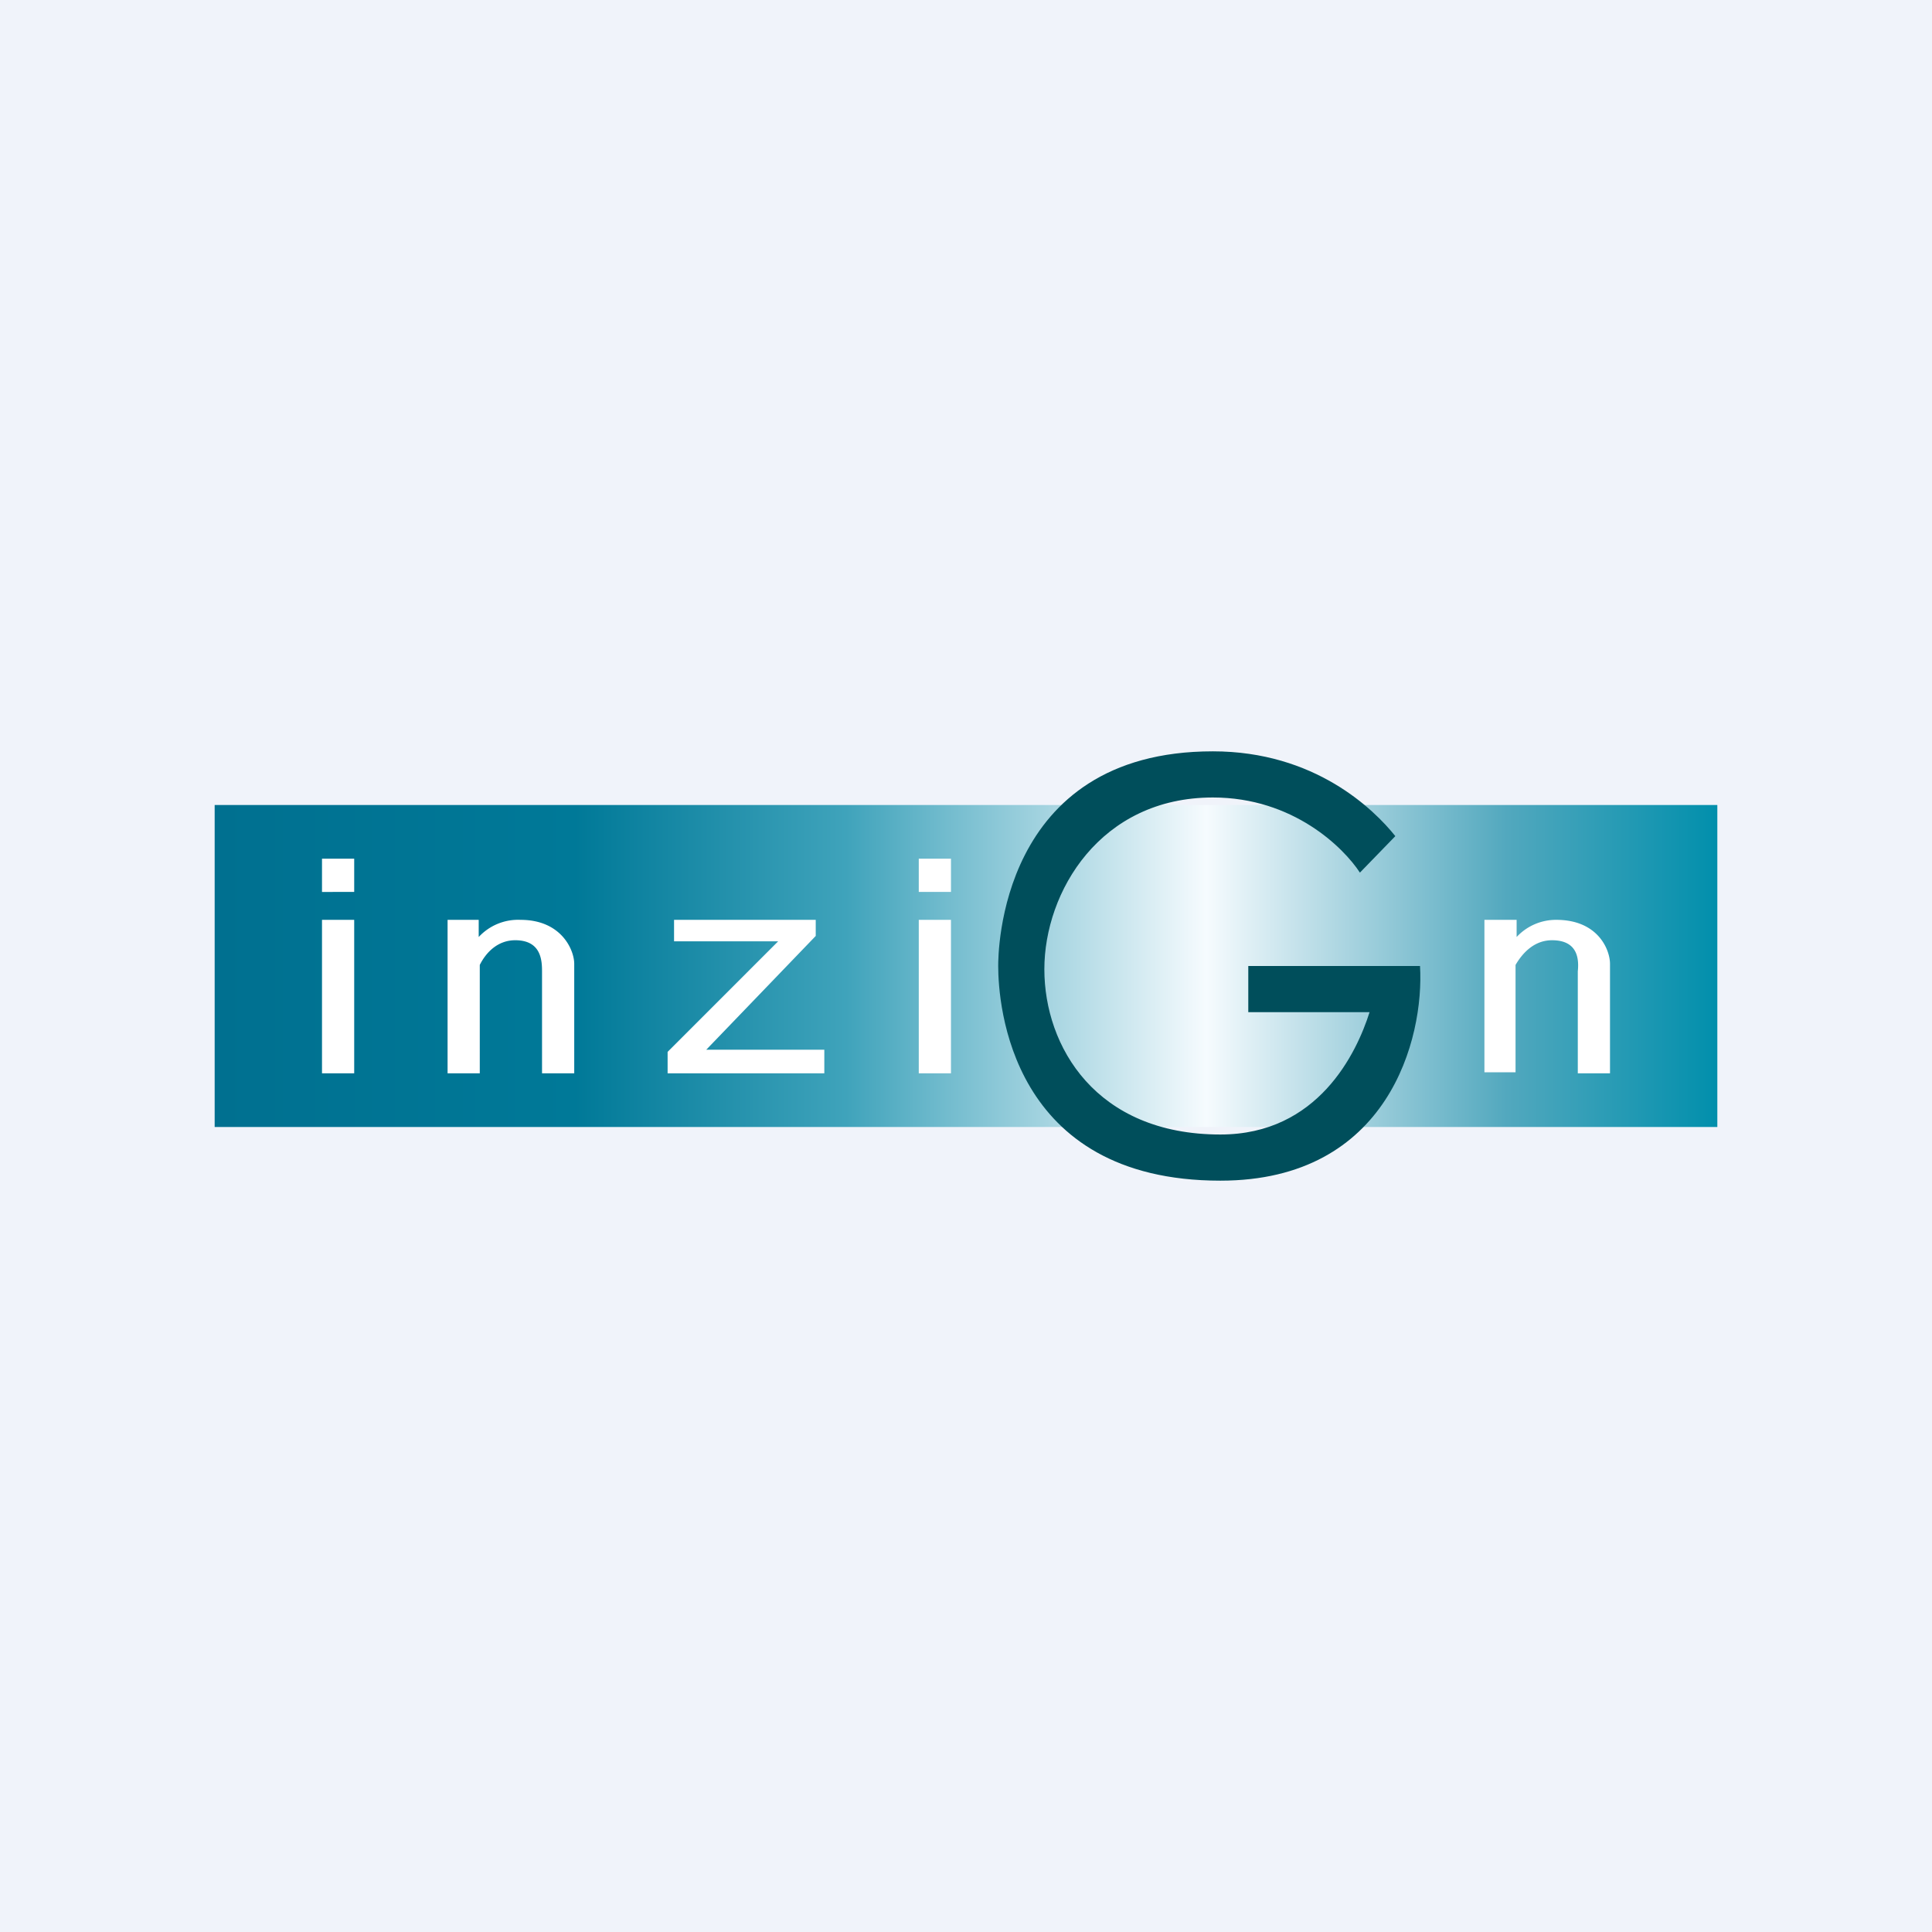
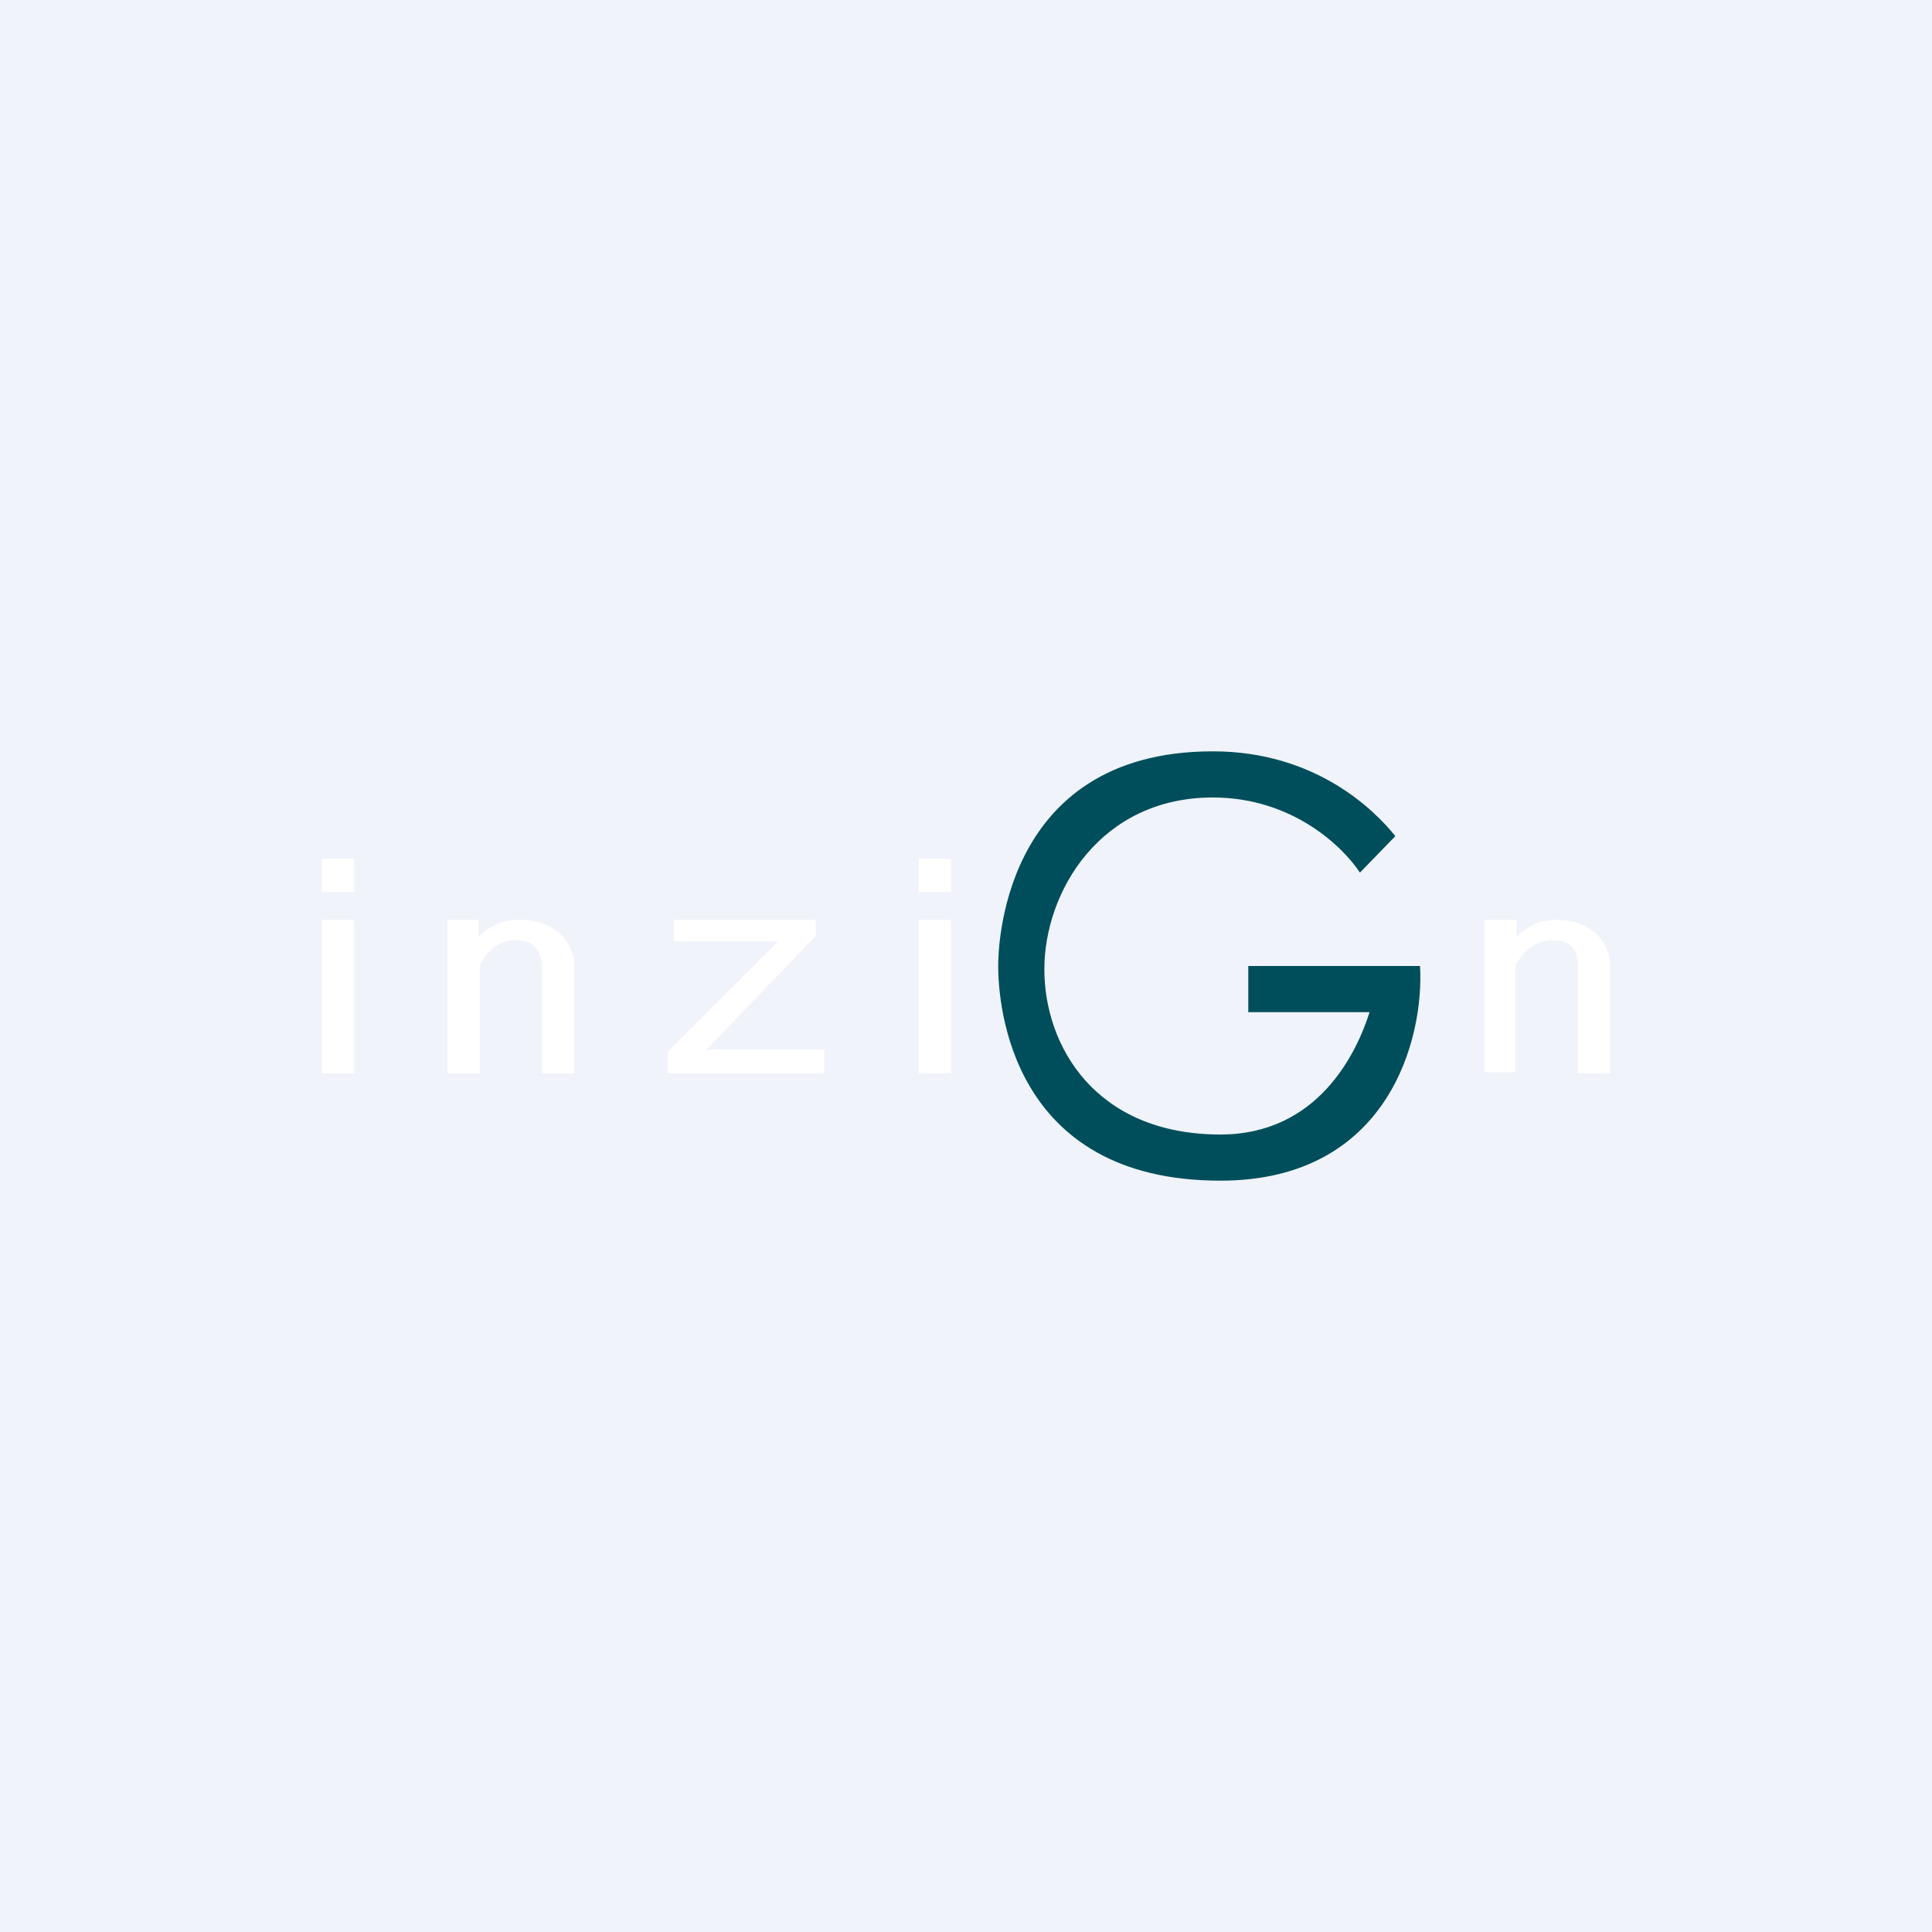
<svg xmlns="http://www.w3.org/2000/svg" width="18" height="18" viewBox="0 0 18 18">
  <path fill="#F0F3FA" d="M0 0h18v18H0z" />
-   <path fill="url(#a)" d="M2 7.5h14v3H2z" />
  <path d="m12.67 8.13.33-.34c-.2-.25-.75-.79-1.7-.79-2 0-2 1.9-2 2 0 .35.11 2 2.07 2 1.57 0 1.9-1.33 1.86-2h-1.6v.43h1.13c-.12.38-.48 1.14-1.39 1.14-1.16 0-1.64-.82-1.64-1.54 0-.72.52-1.6 1.57-1.6.75 0 1.22.47 1.37.7Z" fill="#004E5B" />
  <path d="M3 8h.3v.31H3V8Zm5.56 0h.3v.31h-.3V8Zm-5.27.57H3V10h.3V8.57Zm1.17 0h-.29V10h.3V8.99c.06-.12.17-.23.33-.23.25 0 .25.2.25.3V10h.3V8.98c0-.13-.12-.41-.5-.41a.5.5 0 0 0-.39.16v-.16Zm9.37 0h.3v.16a.5.5 0 0 1 .37-.16c.39 0 .5.28.5.41V10h-.3v-.95c.01-.1.01-.29-.24-.29-.16 0-.27.11-.34.23v1h-.29V8.58Zm-7.55.2v-.2H7.6v.15L6.58 9.78h1.1V10H6.22v-.2l1.03-1.03h-.97Zm2.57-.2h-.29V10h.3V8.57Z" fill="#fff" />
  <defs>
    <linearGradient id="a" x1="2" y1="9" x2="16" y2="9" gradientUnits="userSpaceOnUse">
      <stop stop-color="#007090" />
      <stop offset=".24" stop-color="#007998" />
      <stop offset=".42" stop-color="#3FA3BB" />
      <stop offset=".66" stop-color="#F6FBFE" />
      <stop offset=".86" stop-color="#52A8BE" />
      <stop offset="1" stop-color="#018FAC" />
    </linearGradient>
  </defs>
</svg>